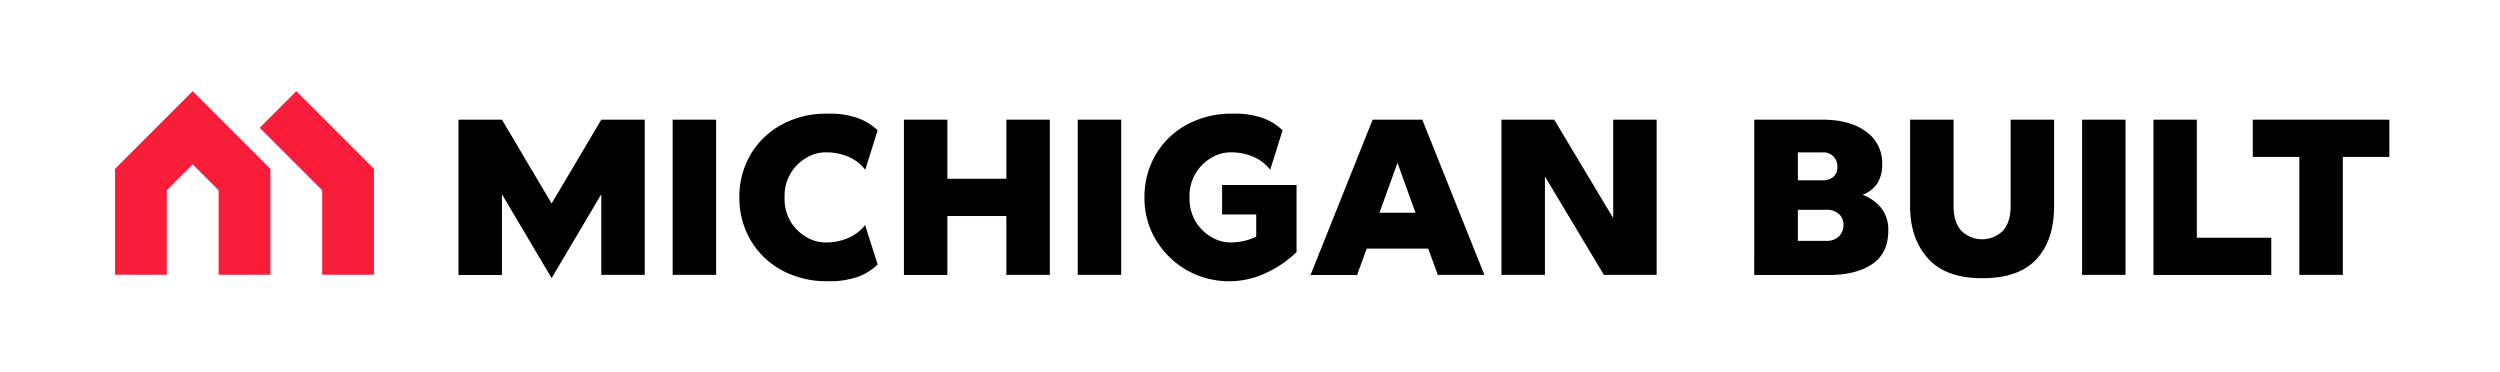
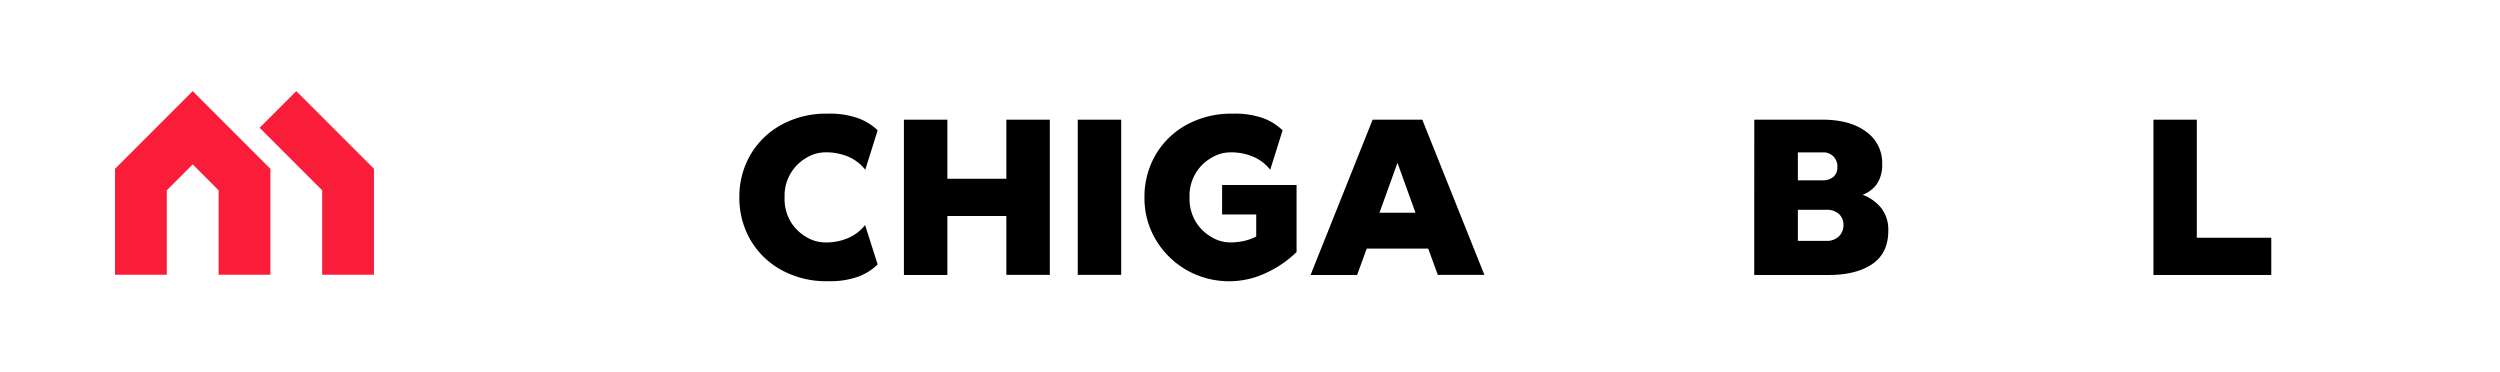
<svg xmlns="http://www.w3.org/2000/svg" id="Layer_1" data-name="Layer 1" viewBox="0 0 940 140">
  <defs>
    <style>.cls-1{fill:#f91d3a;}</style>
  </defs>
-   <path d="M172.39,45h16.34l18.68,31.51L226.08,45h16.34v58.35H226.08V73.05l-18.67,31.51L188.73,73.05v30.34H172.39Z" />
-   <path d="M252.92,45h16.34v58.35H252.92Z" />
  <path d="M297.33,83.44a16.82,16.82,0,0,0,5.9,5.71,13.8,13.8,0,0,0,6.88,2,21,21,0,0,0,9.16-1.81,16.09,16.09,0,0,0,6-4.73L330,99.43a21.16,21.16,0,0,1-7.17,4.55,31.67,31.67,0,0,1-11.5,1.75,34.94,34.94,0,0,1-17.62-4.26A30.32,30.32,0,0,1,282.1,90.09,31.36,31.36,0,0,1,278,74.22a31.37,31.37,0,0,1,4.08-15.88A30.39,30.39,0,0,1,293.66,47a34.94,34.94,0,0,1,17.62-4.26,31.67,31.67,0,0,1,11.5,1.75A21,21,0,0,1,330,49l-4.66,14.82a16.09,16.09,0,0,0-6-4.73,21.19,21.19,0,0,0-9.16-1.81,13.8,13.8,0,0,0-6.88,2,16.39,16.39,0,0,0-8.29,14.94A16.81,16.81,0,0,0,297.33,83.44Z" />
  <path d="M339.87,45h16.34V67.21h22.18V45h16.34v58.35H378.39V81.22H356.21v22.17H339.87Z" />
  <path d="M405.23,45h16.34v58.35H405.23Z" />
  <path d="M449.64,83.44a16.82,16.82,0,0,0,5.9,5.71,13.83,13.83,0,0,0,6.88,2,23.86,23.86,0,0,0,5.43-.58,18.57,18.57,0,0,0,4.49-1.64V80.63H459.51V69.55h28V94.76a40.51,40.51,0,0,1-11.27,7.76,32.37,32.37,0,0,1-30.11-1,32.06,32.06,0,0,1-11.55-11.38,30.33,30.33,0,0,1-4.26-15.87,31.37,31.37,0,0,1,4.08-15.88A30.39,30.39,0,0,1,446,47a35,35,0,0,1,17.62-4.26,31.64,31.64,0,0,1,11.5,1.75A21,21,0,0,1,482.26,49L477.6,63.83a16.09,16.09,0,0,0-6-4.73,21.19,21.19,0,0,0-9.16-1.81,13.83,13.83,0,0,0-6.88,2,16.39,16.39,0,0,0-8.29,14.94A16.81,16.81,0,0,0,449.64,83.44Z" />
  <path d="M516.11,45h18.67l23.35,58.35H540.62L537,93.47H513.89l-3.62,9.92h-17.5Zm2.57,35h13.54l-6.77-18.79Z" />
-   <path d="M564.55,45h19.84l22.17,37V45H622.9v58.35H603.06l-22.17-37v37H564.55Z" />
  <path d="M659.61,45h25.68q10.26,0,16.34,4.49a14.28,14.28,0,0,1,6.07,12.08,12.88,12.88,0,0,1-1.93,7.53,11.68,11.68,0,0,1-5.43,4.14,16.28,16.28,0,0,1,7.18,5.2A13.27,13.27,0,0,1,710,86.7q0,8.52-6.07,12.61t-16.34,4.08h-28ZM676,57.29V67.8h9.34a5.94,5.94,0,0,0,4-1.29,4.61,4.61,0,0,0,1.51-3.73,5.2,5.2,0,0,0-5.48-5.49Zm0,33.27h10.51a6.54,6.54,0,0,0,5-1.76,5.92,5.92,0,0,0,1.64-4.2,5.54,5.54,0,0,0-1.64-4.08,6.82,6.82,0,0,0-5-1.64H676Z" />
-   <path d="M737.4,86.7a11.13,11.13,0,0,0,15.76,0Q756,83.45,756,77.48V45h16.34V77.48q0,12.84-6.66,20t-20.42,7.12q-13.77,0-20.43-7.53T718.2,77.48V45h16.34V77.48Q734.54,83.44,737.4,86.7Z" />
-   <path d="M782.86,45H799.2v58.35H782.86Z" />
+   <path d="M782.86,45v58.35H782.86Z" />
  <path d="M809.7,45H826V89.39h28v14H809.7Z" />
-   <path d="M847.05,45H898.4V59H880.9v44.35H864.56V59H847.05Z" />
  <polygon class="cls-1" points="101.67 103.3 82.19 103.3 82.19 71.55 72.46 61.81 62.72 71.55 62.72 103.3 43.25 103.3 43.25 63.48 72.46 34.27 101.67 63.48 101.67 103.3" />
  <polygon class="cls-1" points="140.61 103.3 121.14 103.3 121.14 71.55 97.63 48.04 111.4 34.27 140.61 63.48 140.61 103.3" />
</svg>